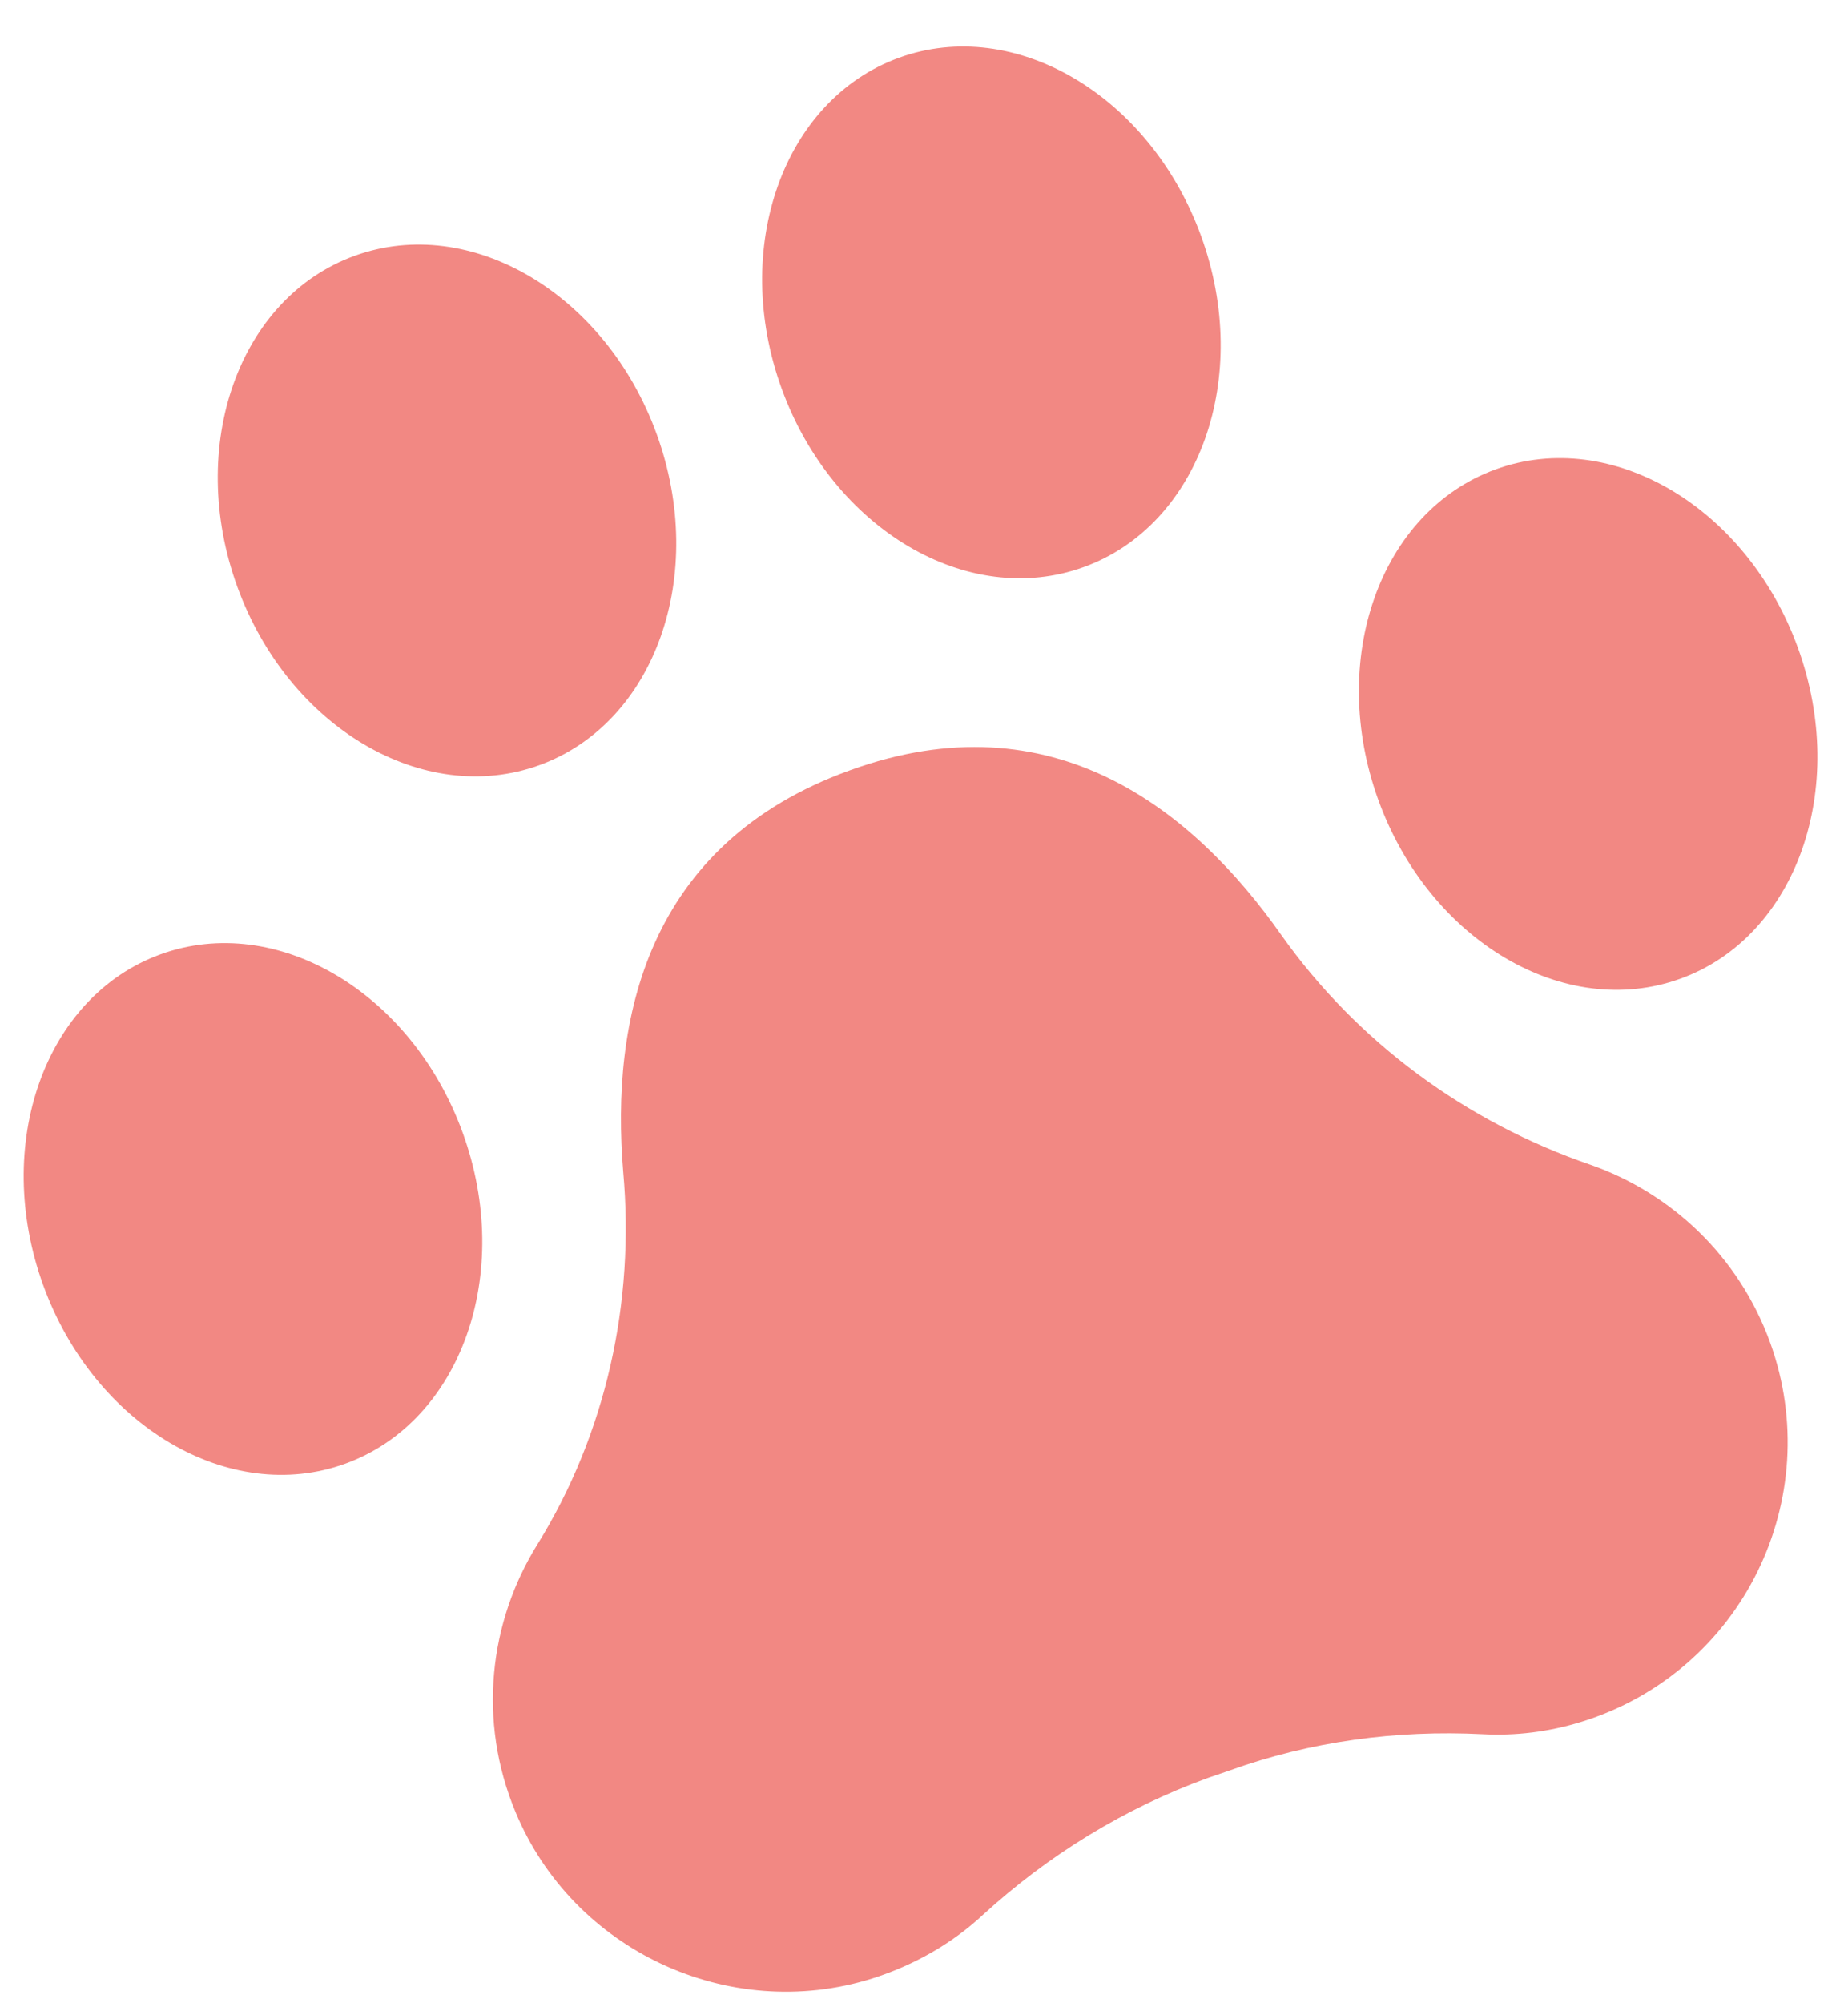
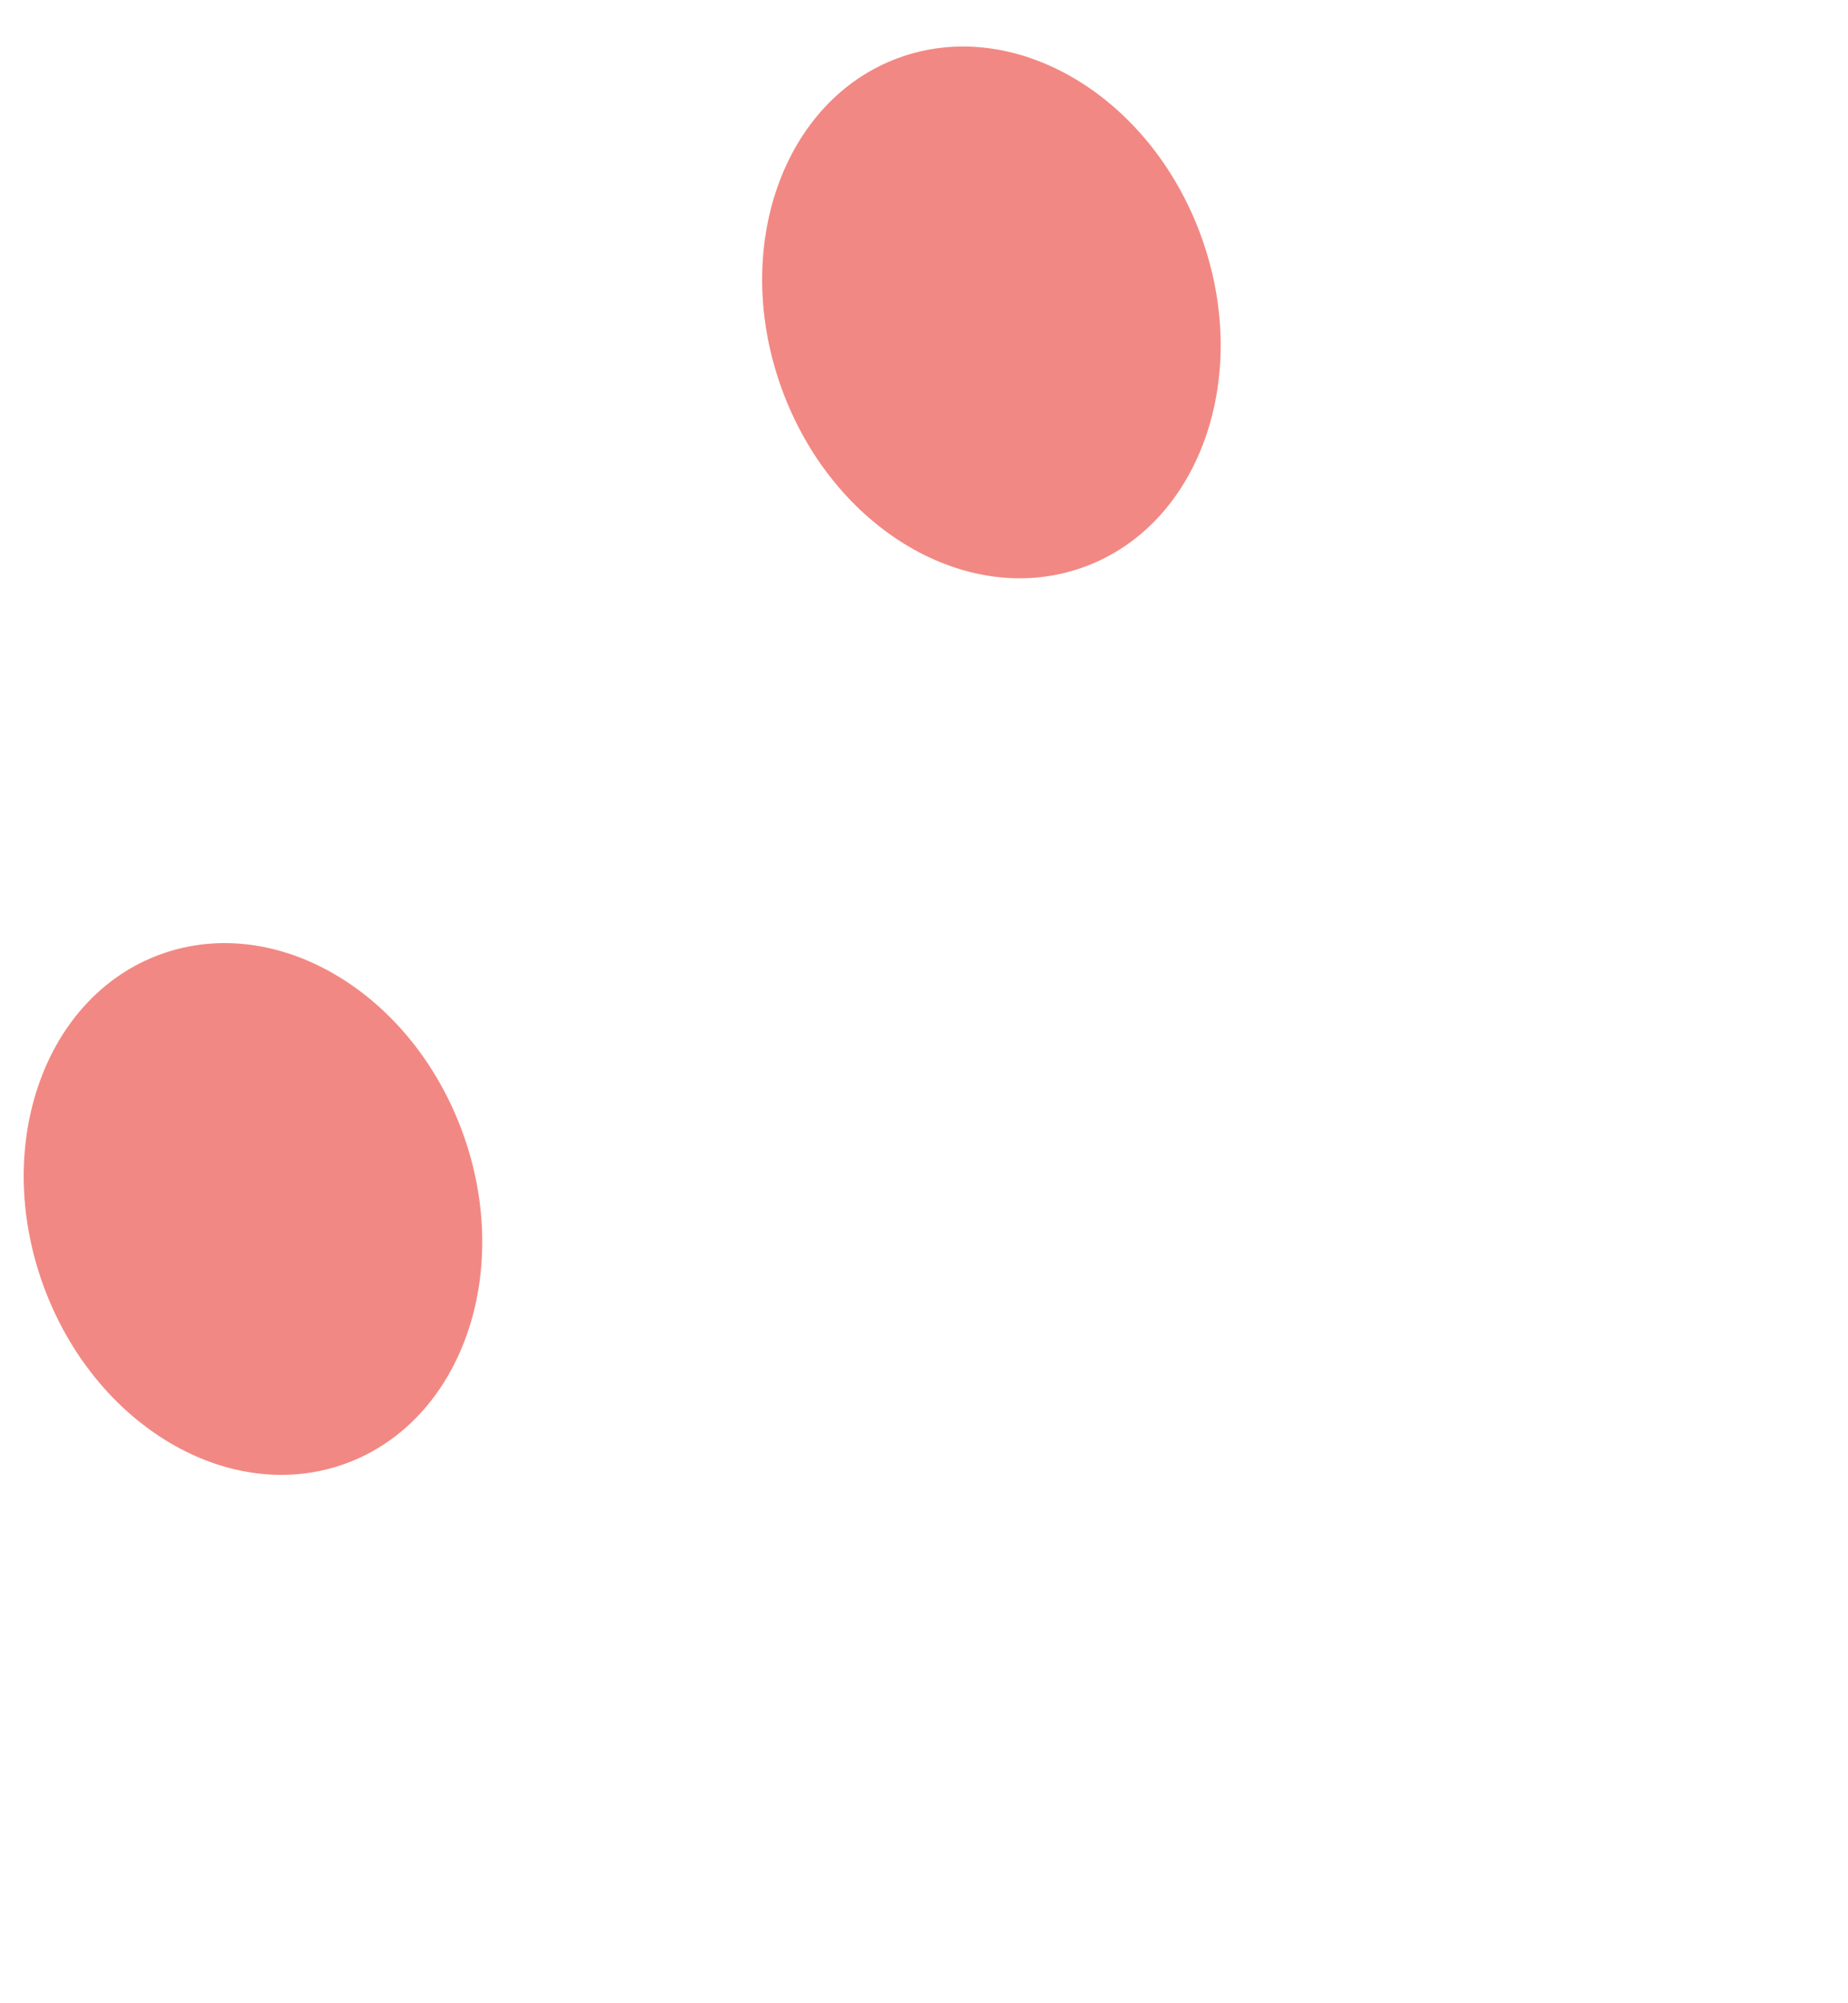
<svg xmlns="http://www.w3.org/2000/svg" width="36" height="39" viewBox="0 0 36 39" fill="none">
-   <path d="M34.483 26.137C35.581 29.173 33.946 32.542 30.817 33.518C30.172 33.719 29.52 33.797 28.874 33.762C27.205 33.678 25.523 33.903 23.958 34.467L23.527 34.615C21.911 35.202 20.424 36.113 19.15 37.277C18.556 37.83 17.814 38.258 16.987 38.52C14.2 39.391 11.161 37.974 10.042 35.276C9.3 33.494 9.532 31.576 10.466 30.072C11.808 27.909 12.368 25.348 12.141 22.819C11.895 19.878 12.571 16.433 16.561 14.995C20.51 13.564 23.248 15.772 24.956 18.197C26.437 20.288 28.556 21.845 30.988 22.678C32.547 23.226 33.868 24.443 34.483 26.137Z" fill="#F28883" />
  <path d="M9.014 22.054C8.02 19.316 5.385 17.76 3.128 18.579C0.871 19.398 -0.152 22.282 0.842 25.02C1.836 27.758 4.472 29.314 6.728 28.495C8.985 27.676 10.009 24.792 9.014 22.054Z" fill="#F28883" />
-   <path d="M12.794 8.455C11.8 5.717 9.164 4.161 6.908 4.98C4.651 5.799 3.628 8.683 4.622 11.421C5.616 14.16 8.251 15.715 10.508 14.896C12.765 14.077 13.788 11.194 12.794 8.455Z" fill="#F28883" />
-   <path d="M35.024 12.612C34.03 9.874 31.395 8.318 29.138 9.137C26.881 9.956 25.858 12.84 26.852 15.578C27.846 18.316 30.481 19.872 32.738 19.053C34.995 18.234 36.018 15.35 35.024 12.612Z" fill="#F28883" />
-   <path d="M23.399 4.599C22.405 1.861 19.77 0.305 17.513 1.124C15.256 1.943 14.233 4.827 15.227 7.565C16.221 10.304 18.857 11.859 21.113 11.04C23.37 10.221 24.394 7.338 23.399 4.599Z" fill="#F28883" />
+   <path d="M23.399 4.599C22.405 1.861 19.77 0.305 17.513 1.124C15.256 1.943 14.233 4.827 15.227 7.565C16.221 10.304 18.857 11.859 21.113 11.04C23.37 10.221 24.394 7.338 23.399 4.599" fill="#F28883" />
</svg>